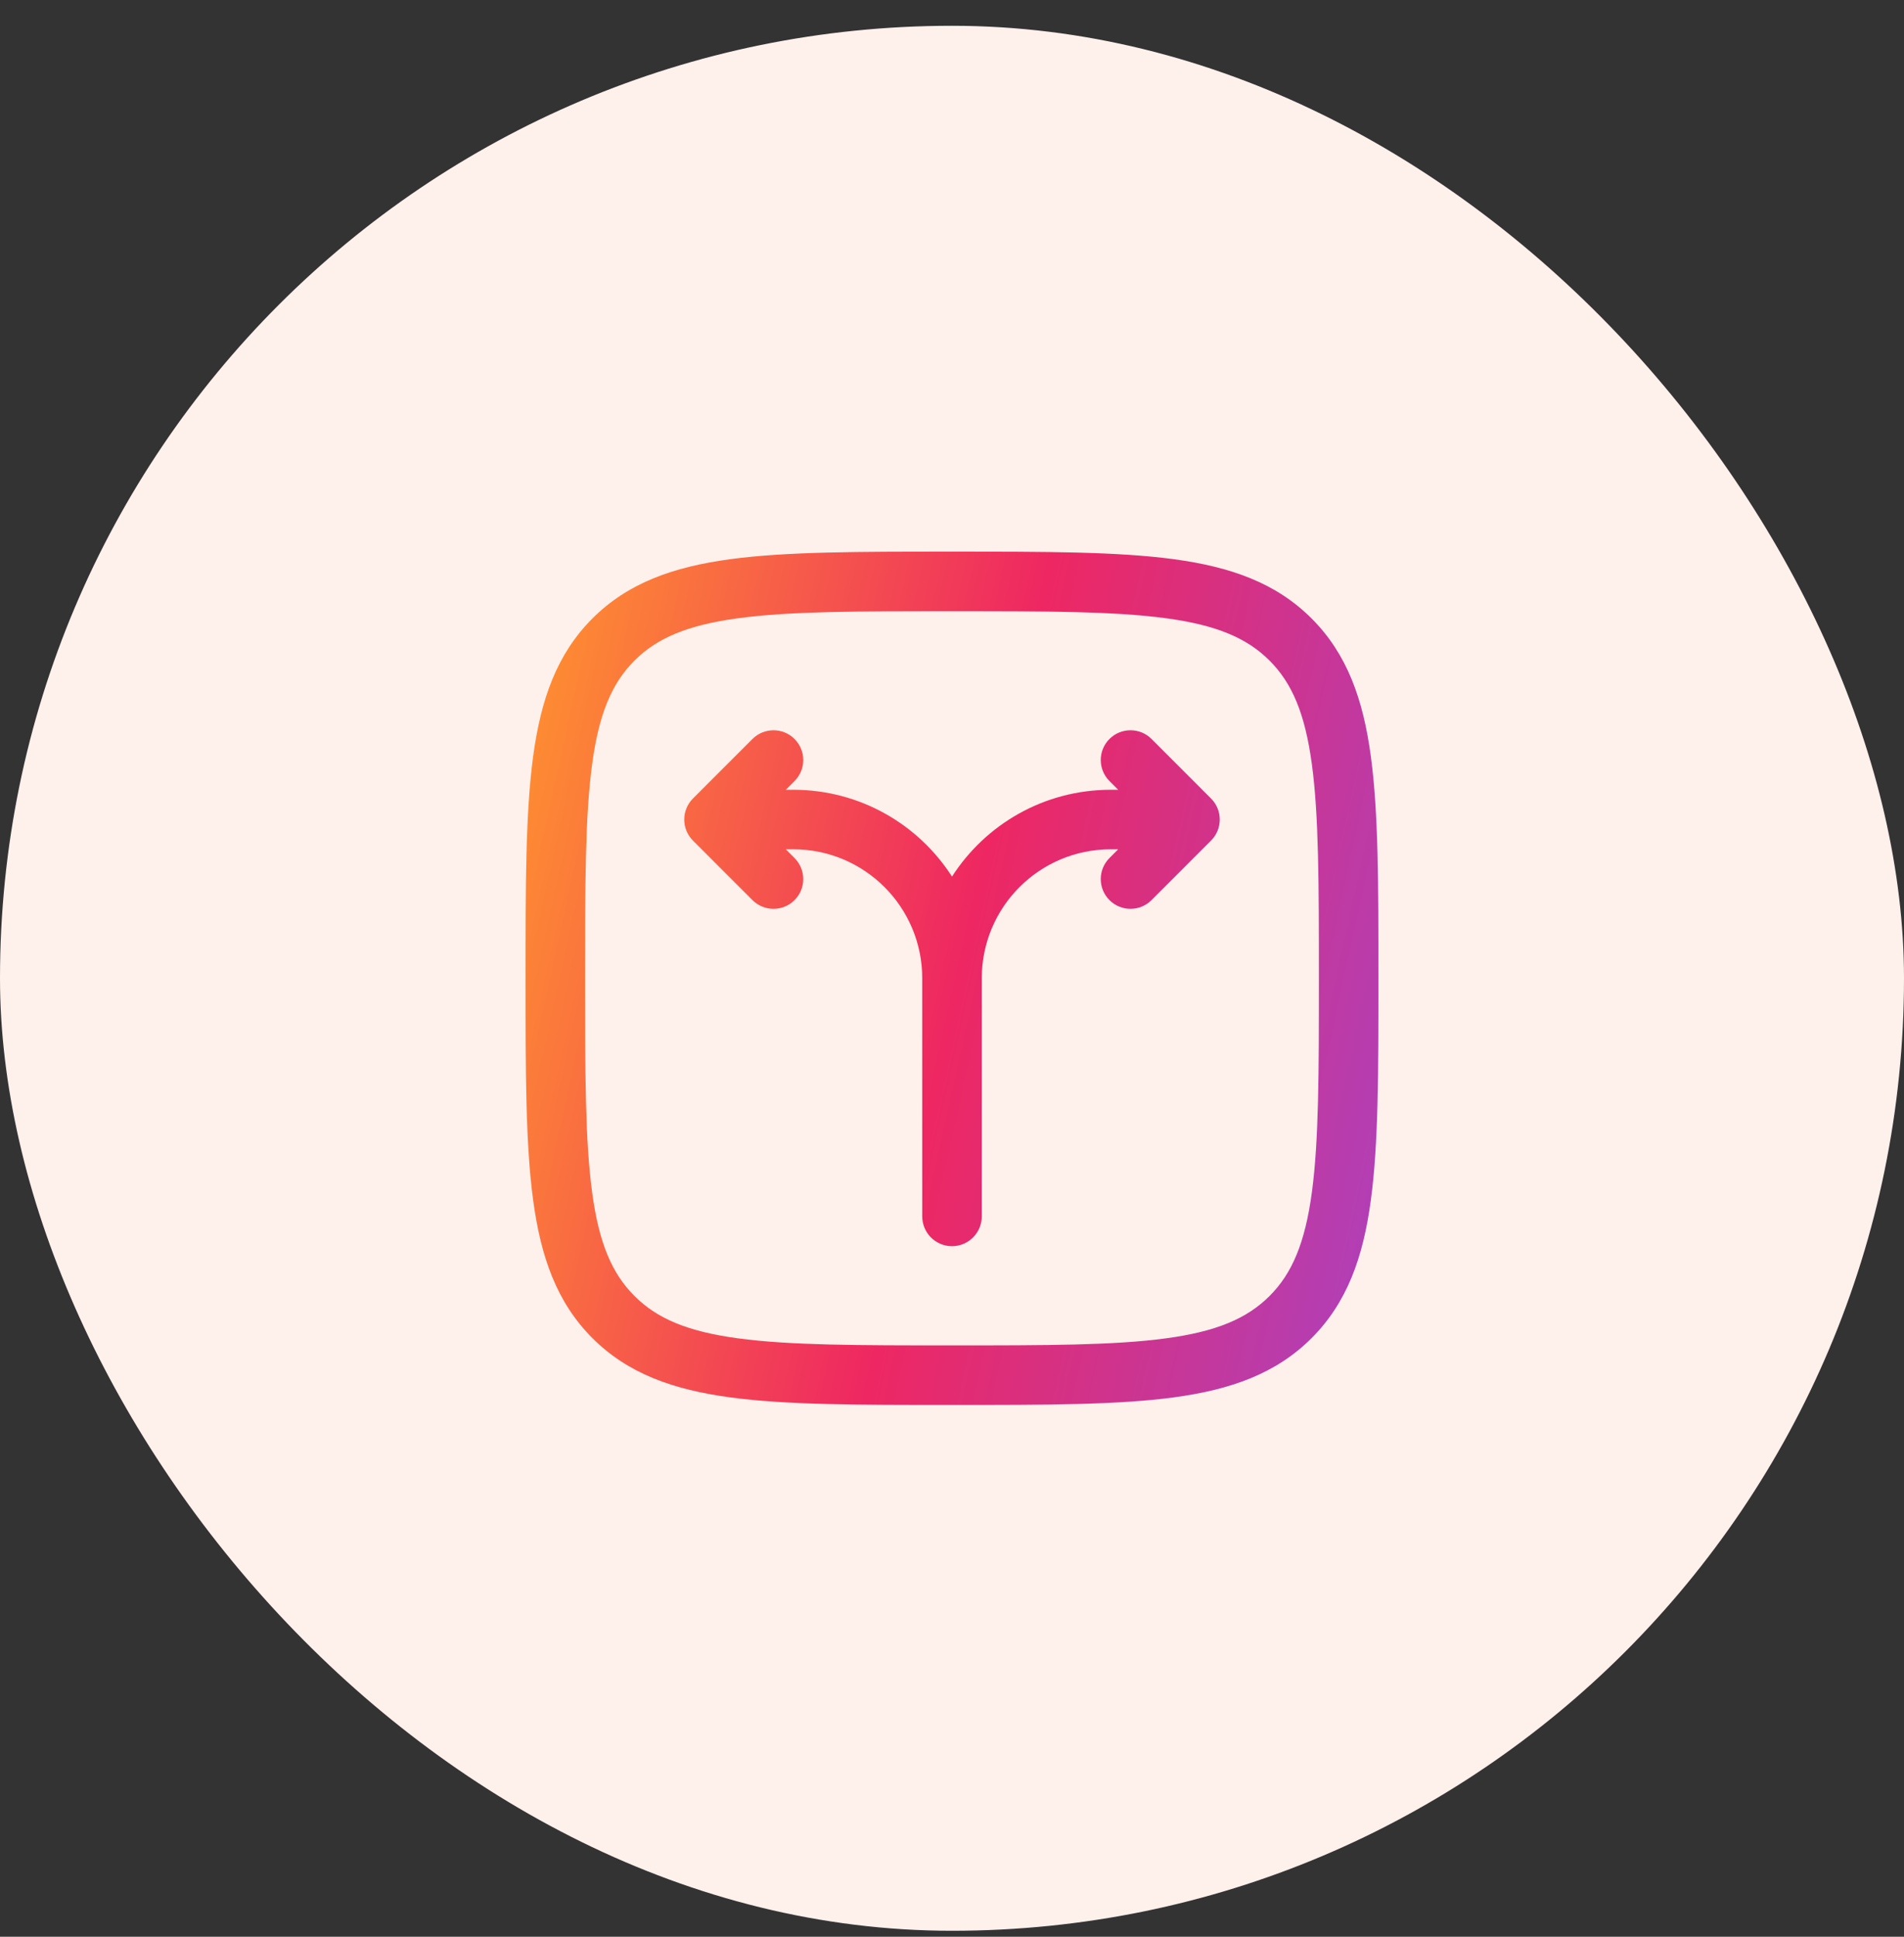
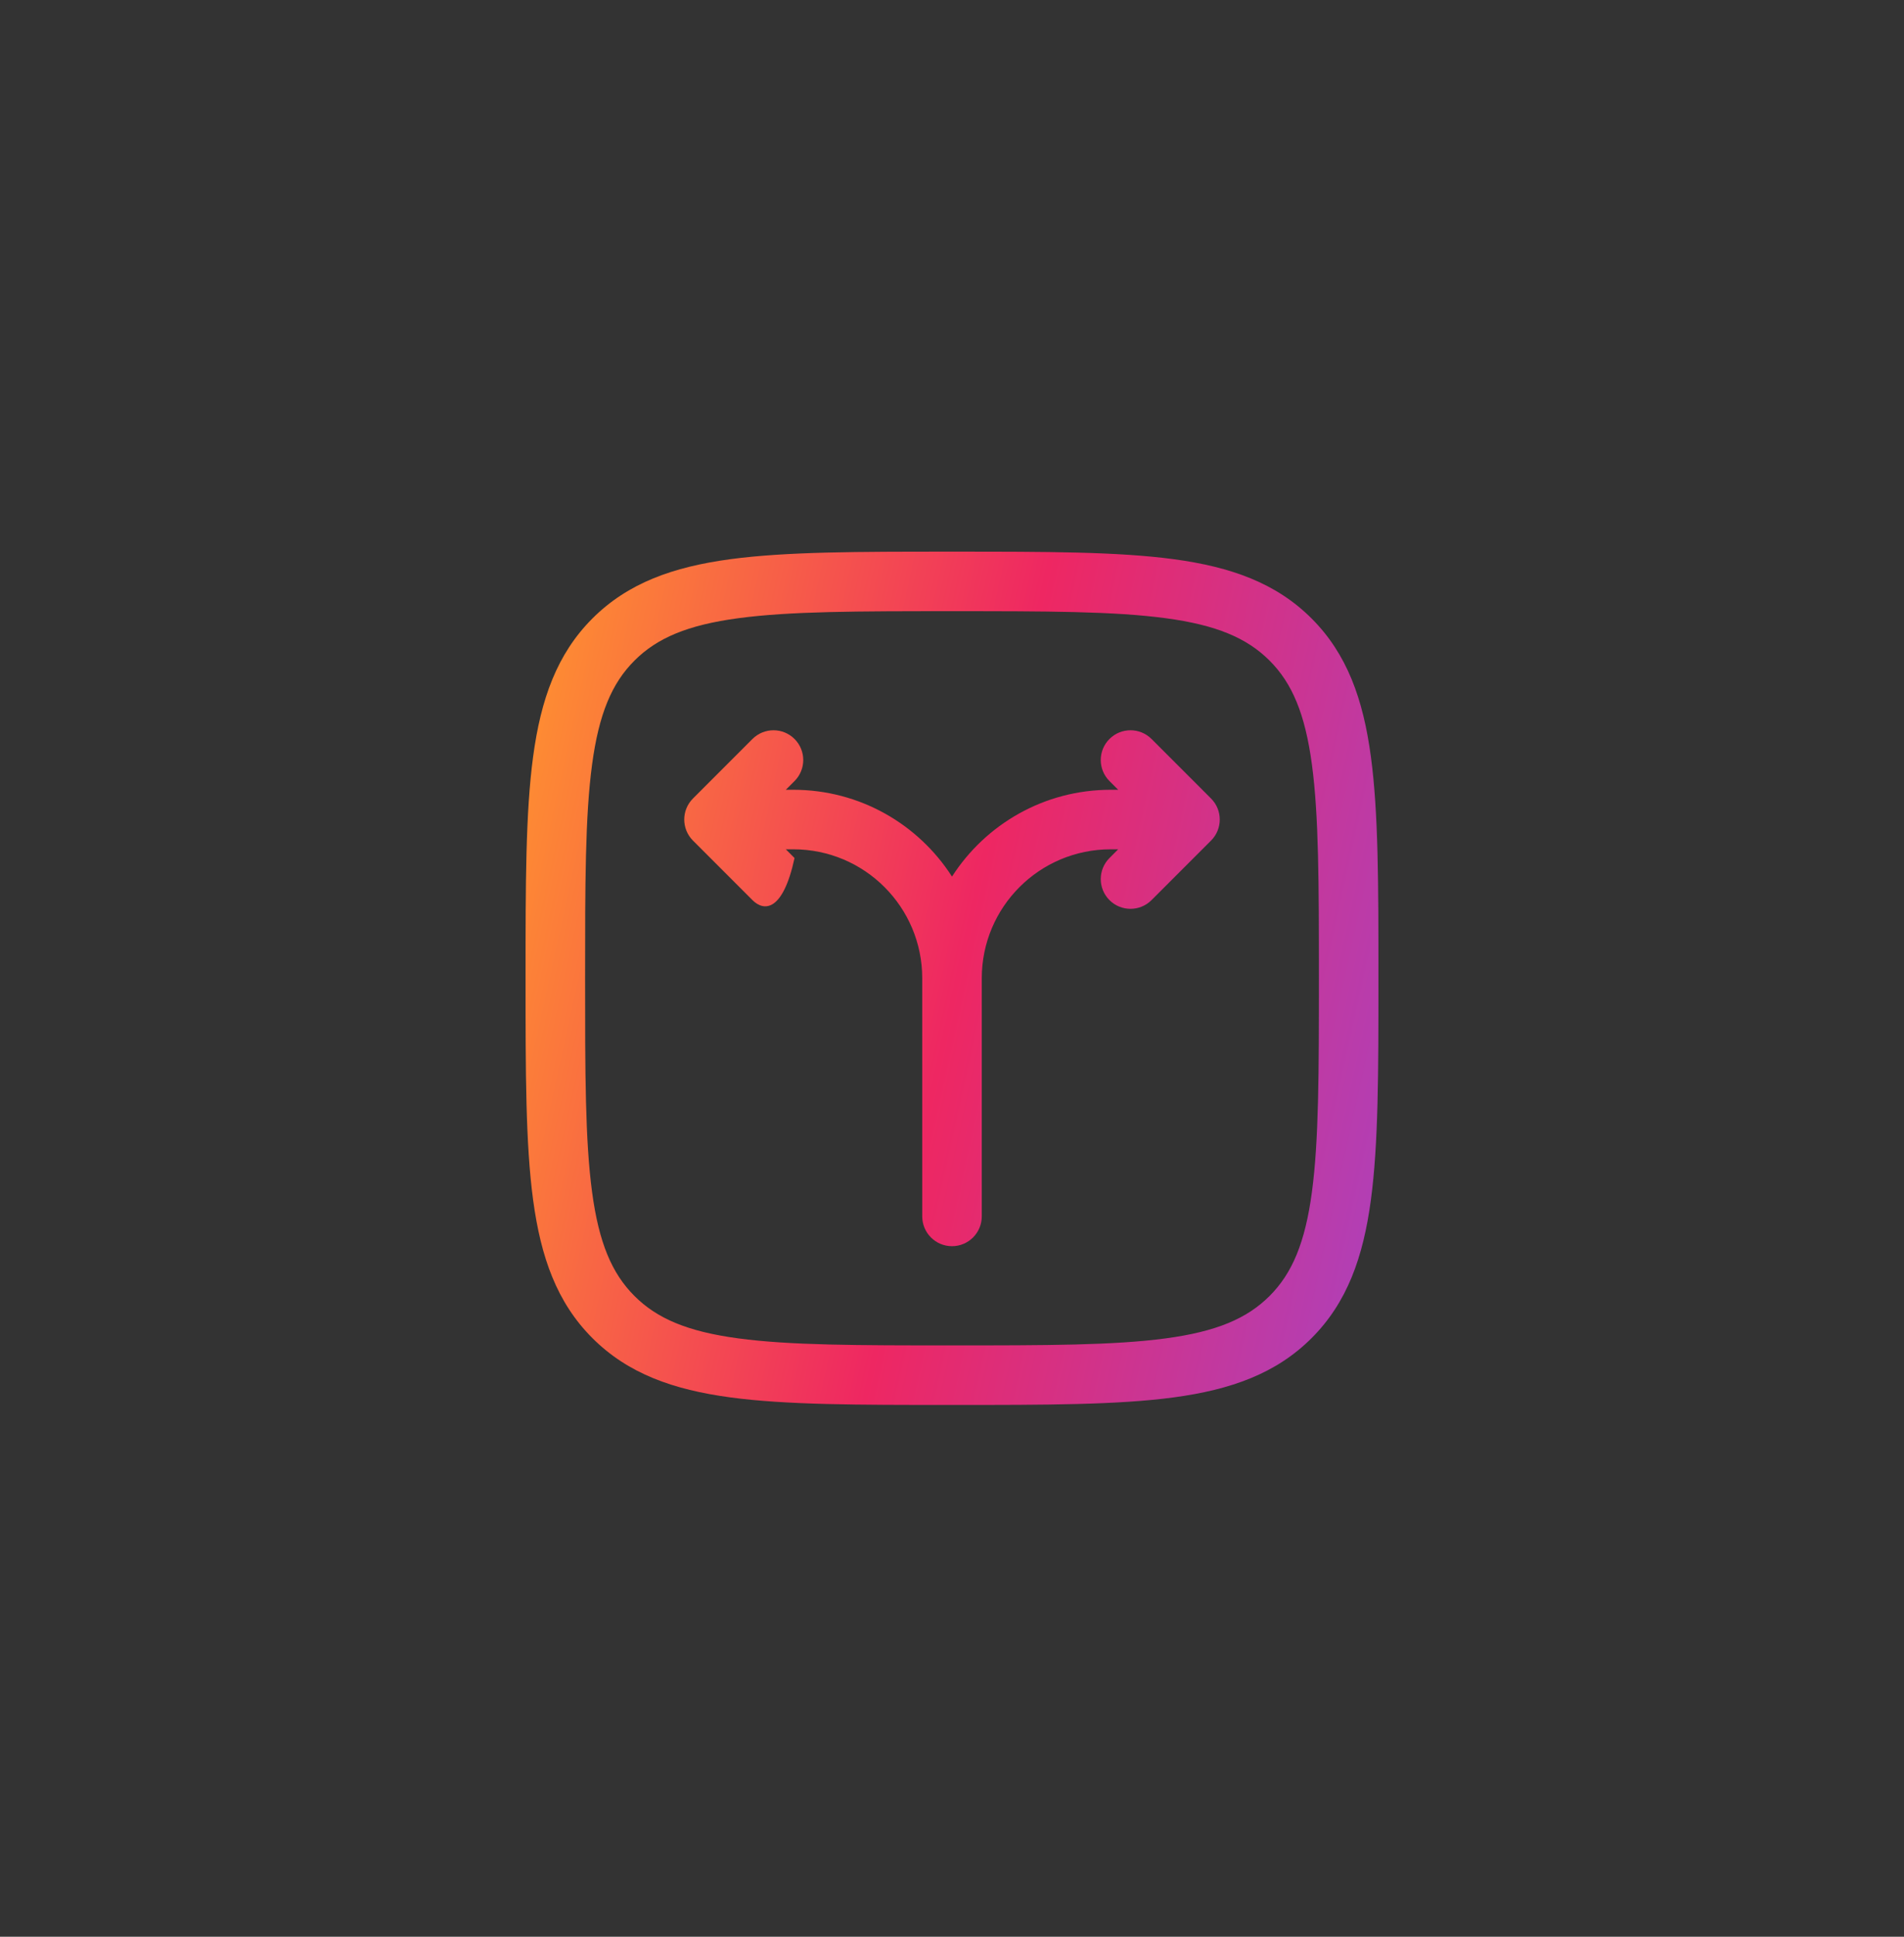
<svg xmlns="http://www.w3.org/2000/svg" width="60" height="61" viewBox="0 0 60 61" fill="none">
  <rect x="0" y="0" width="60" height="61" fill="#333333" stroke="none" />
-   <rect y="0.812" width="60" height="60" rx="30" fill="#FEF0EB" />
  <path fill-rule="evenodd" clip-rule="evenodd" d="M29.928 17.375H30.072C32.957 17.375 35.218 17.375 36.983 17.612C38.789 17.855 40.214 18.362 41.332 19.48C42.451 20.599 42.958 22.024 43.2 23.83C43.438 25.594 43.438 27.855 43.438 30.741V30.884C43.438 33.77 43.438 36.031 43.2 37.795C42.958 39.601 42.451 41.026 41.332 42.145C40.214 43.263 38.789 43.77 36.983 44.013C35.218 44.25 32.957 44.25 30.072 44.25H29.928C27.043 44.25 24.782 44.25 23.017 44.013C21.211 43.77 19.786 43.263 18.668 42.145C17.549 41.026 17.043 39.601 16.8 37.795C16.562 36.031 16.562 33.77 16.562 30.884V30.741C16.562 27.855 16.562 25.594 16.8 23.83C17.043 22.024 17.549 20.599 18.668 19.48C19.786 18.362 21.211 17.855 23.017 17.612C24.782 17.375 27.043 17.375 29.928 17.375ZM23.267 19.471C21.669 19.685 20.706 20.094 19.994 20.806C19.281 21.518 18.873 22.482 18.658 24.079C18.439 25.704 18.438 27.84 18.438 30.812C18.438 33.785 18.439 35.921 18.658 37.545C18.873 39.144 19.281 40.107 19.994 40.819C20.706 41.531 21.669 41.94 23.267 42.154C24.892 42.373 27.027 42.375 30 42.375C32.973 42.375 35.108 42.373 36.733 42.154C38.331 41.94 39.294 41.531 40.007 40.819C40.719 40.107 41.127 39.144 41.342 37.545C41.56 35.921 41.562 33.785 41.562 30.812C41.562 27.84 41.56 25.704 41.342 24.079C41.127 22.482 40.719 21.518 40.007 20.806C39.294 20.094 38.331 19.685 36.733 19.471C35.108 19.252 32.973 19.25 30 19.25C27.027 19.25 24.892 19.252 23.267 19.471Z" fill="url(#paint0_linear_2742_832)" />
-   <path fill-rule="evenodd" clip-rule="evenodd" d="M25.038 23.275C25.404 23.641 25.404 24.234 25.038 24.6L24.763 24.875H25C27.099 24.875 28.944 25.965 30 27.609C31.056 25.965 32.901 24.875 35 24.875H35.237L34.962 24.6C34.596 24.234 34.596 23.641 34.962 23.275C35.328 22.909 35.922 22.909 36.288 23.275L38.163 25.15C38.529 25.516 38.529 26.109 38.163 26.475L36.288 28.35C35.922 28.716 35.328 28.716 34.962 28.35C34.596 27.984 34.596 27.391 34.962 27.025L35.237 26.75H35C32.756 26.75 30.938 28.569 30.938 30.812V38.312C30.938 38.83 30.518 39.25 30 39.25C29.482 39.25 29.062 38.83 29.062 38.312V30.812C29.062 28.569 27.244 26.75 25 26.75H24.763L25.038 27.025C25.404 27.391 25.404 27.984 25.038 28.35C24.672 28.716 24.078 28.716 23.712 28.35L21.837 26.475C21.471 26.109 21.471 25.516 21.837 25.15L23.712 23.275C24.078 22.909 24.672 22.909 25.038 23.275Z" fill="url(#paint1_linear_2742_832)" />
+   <path fill-rule="evenodd" clip-rule="evenodd" d="M25.038 23.275C25.404 23.641 25.404 24.234 25.038 24.6L24.763 24.875H25C27.099 24.875 28.944 25.965 30 27.609C31.056 25.965 32.901 24.875 35 24.875H35.237L34.962 24.6C34.596 24.234 34.596 23.641 34.962 23.275C35.328 22.909 35.922 22.909 36.288 23.275L38.163 25.15C38.529 25.516 38.529 26.109 38.163 26.475L36.288 28.35C35.922 28.716 35.328 28.716 34.962 28.35C34.596 27.984 34.596 27.391 34.962 27.025L35.237 26.75H35C32.756 26.75 30.938 28.569 30.938 30.812V38.312C30.938 38.83 30.518 39.25 30 39.25C29.482 39.25 29.062 38.83 29.062 38.312V30.812C29.062 28.569 27.244 26.75 25 26.75H24.763L25.038 27.025C24.672 28.716 24.078 28.716 23.712 28.35L21.837 26.475C21.471 26.109 21.471 25.516 21.837 25.15L23.712 23.275C24.078 22.909 24.672 22.909 25.038 23.275Z" fill="url(#paint1_linear_2742_832)" />
  <defs>
    <linearGradient id="paint0_linear_2742_832" x1="16.562" y1="18.943" x2="47.513" y2="25.766" gradientUnits="userSpaceOnUse">
      <stop stop-color="#FF932F" />
      <stop offset="0.5" stop-color="#EE2762" />
      <stop offset="1" stop-color="#AC41BD" />
    </linearGradient>
    <linearGradient id="paint1_linear_2742_832" x1="16.562" y1="18.943" x2="47.513" y2="25.766" gradientUnits="userSpaceOnUse">
      <stop stop-color="#FF932F" />
      <stop offset="0.5" stop-color="#EE2762" />
      <stop offset="1" stop-color="#AC41BD" />
    </linearGradient>
  </defs>
</svg>